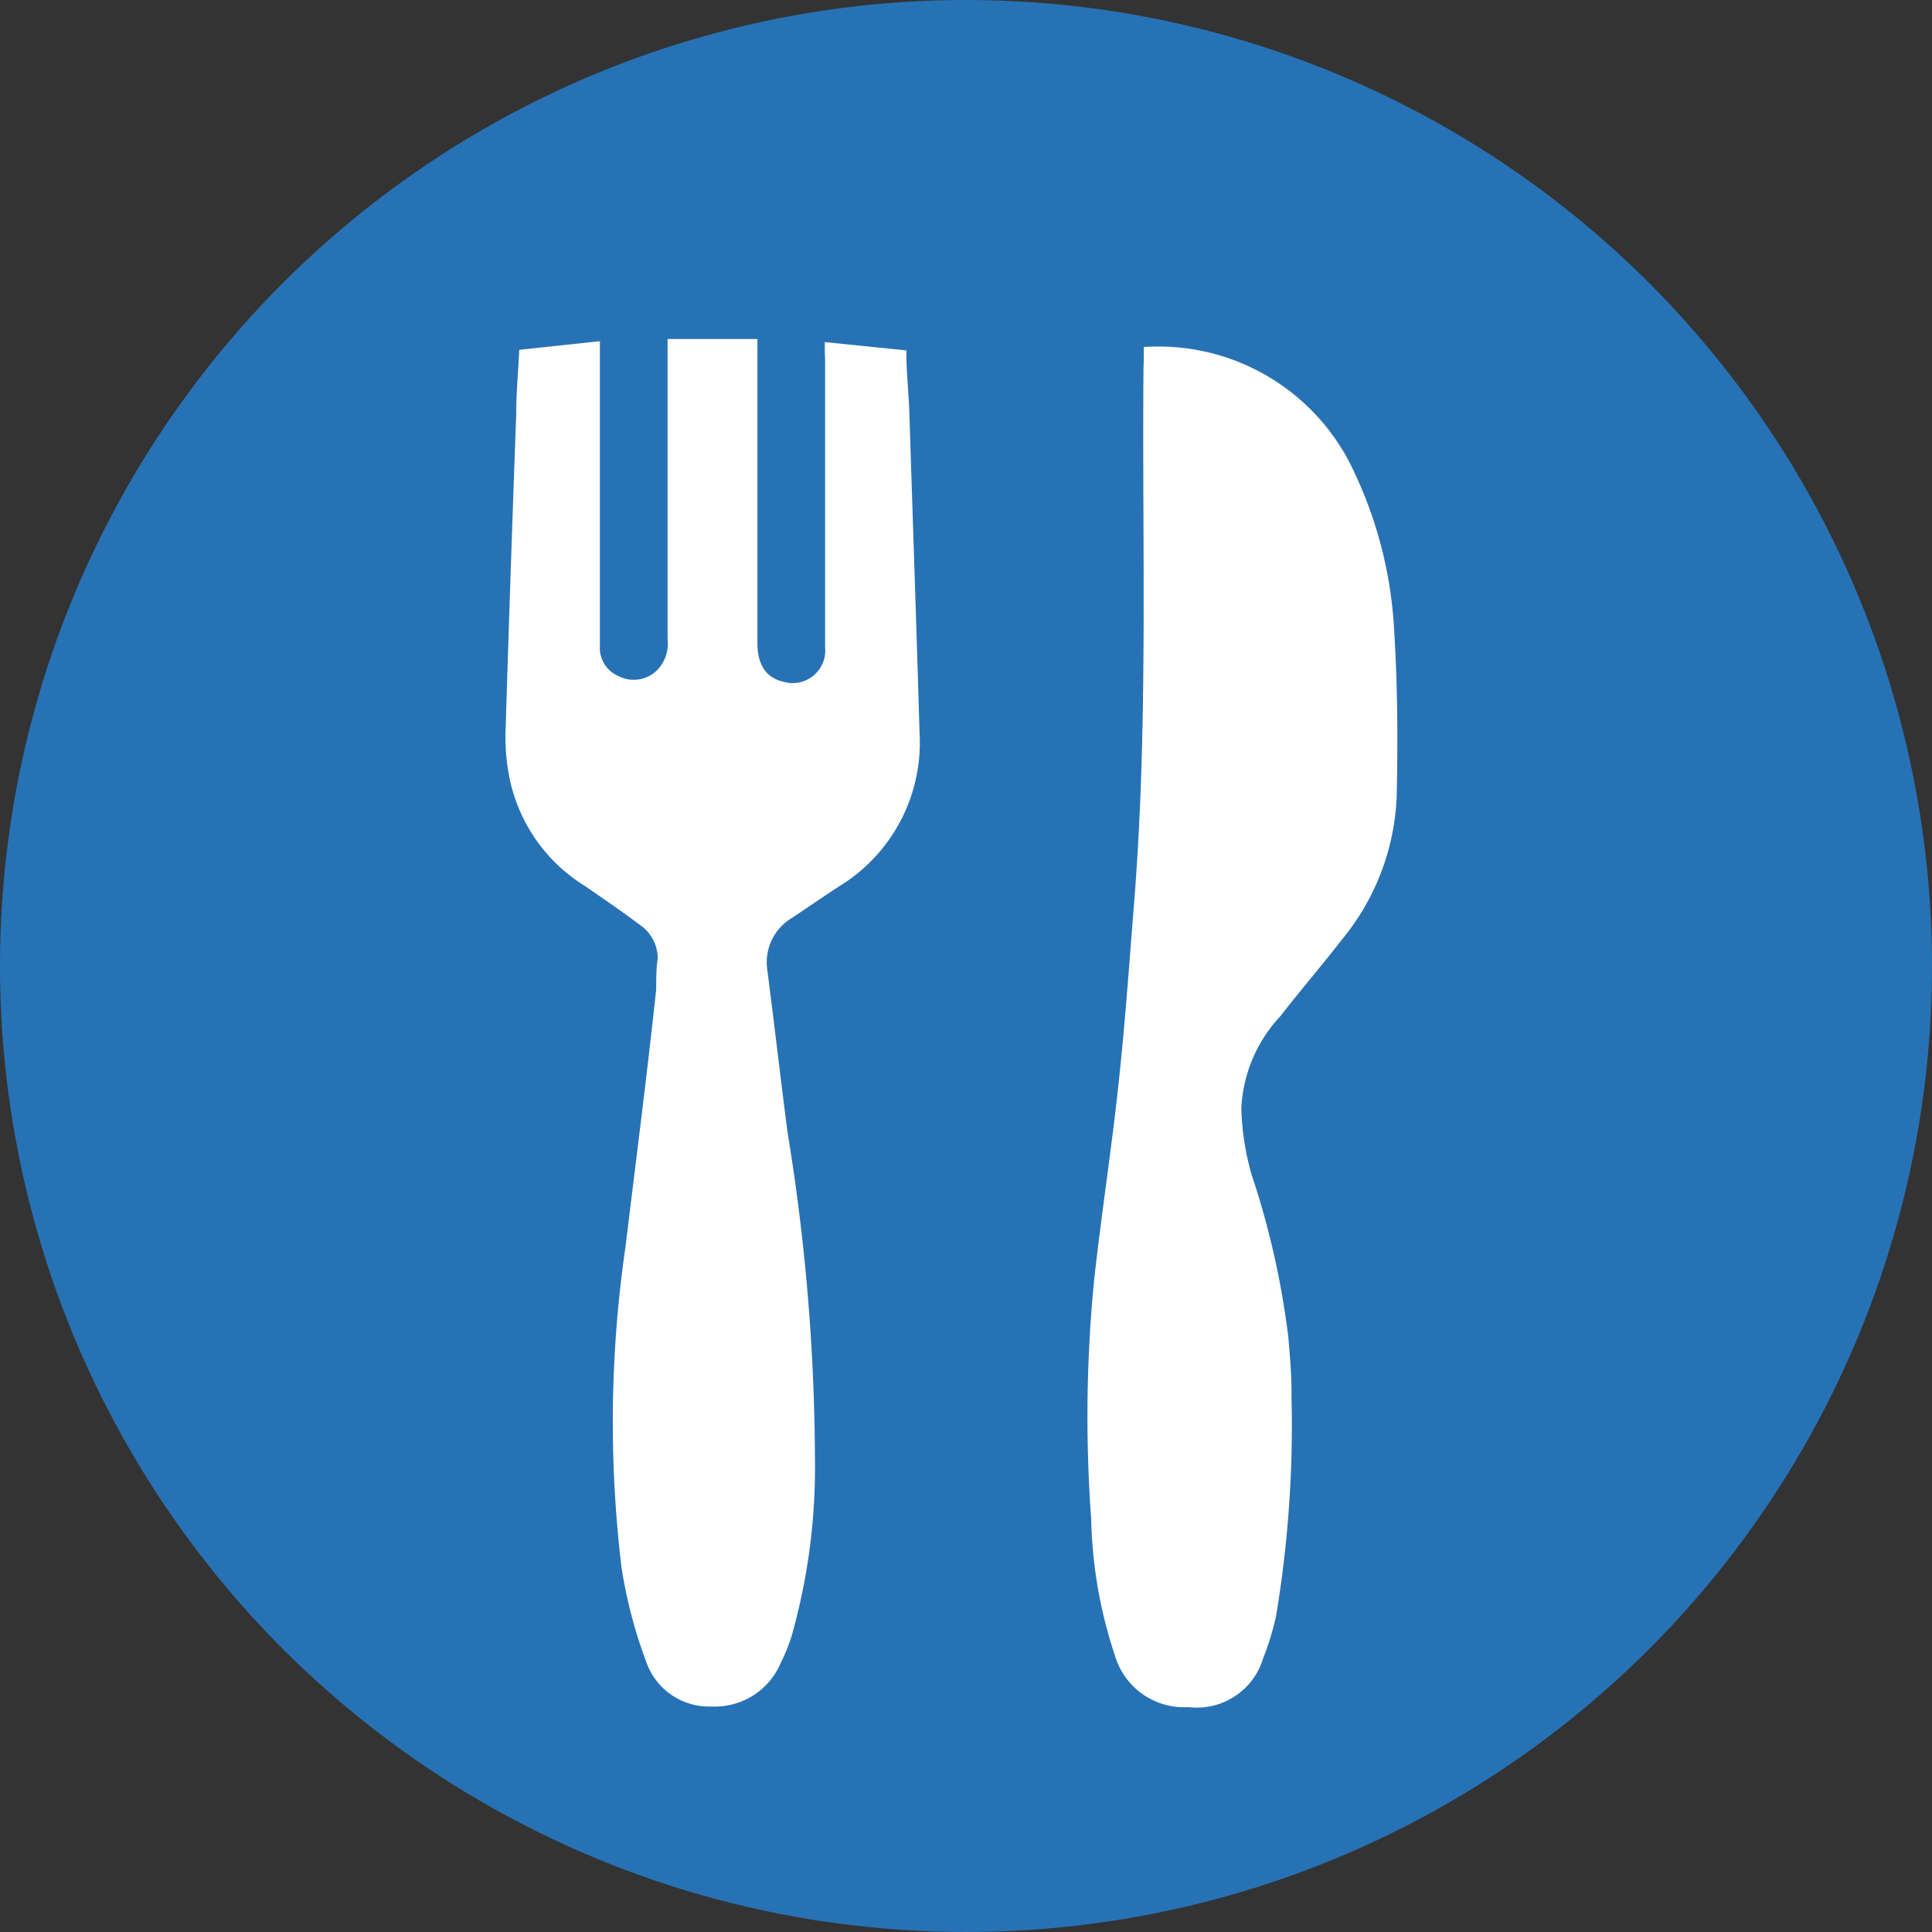
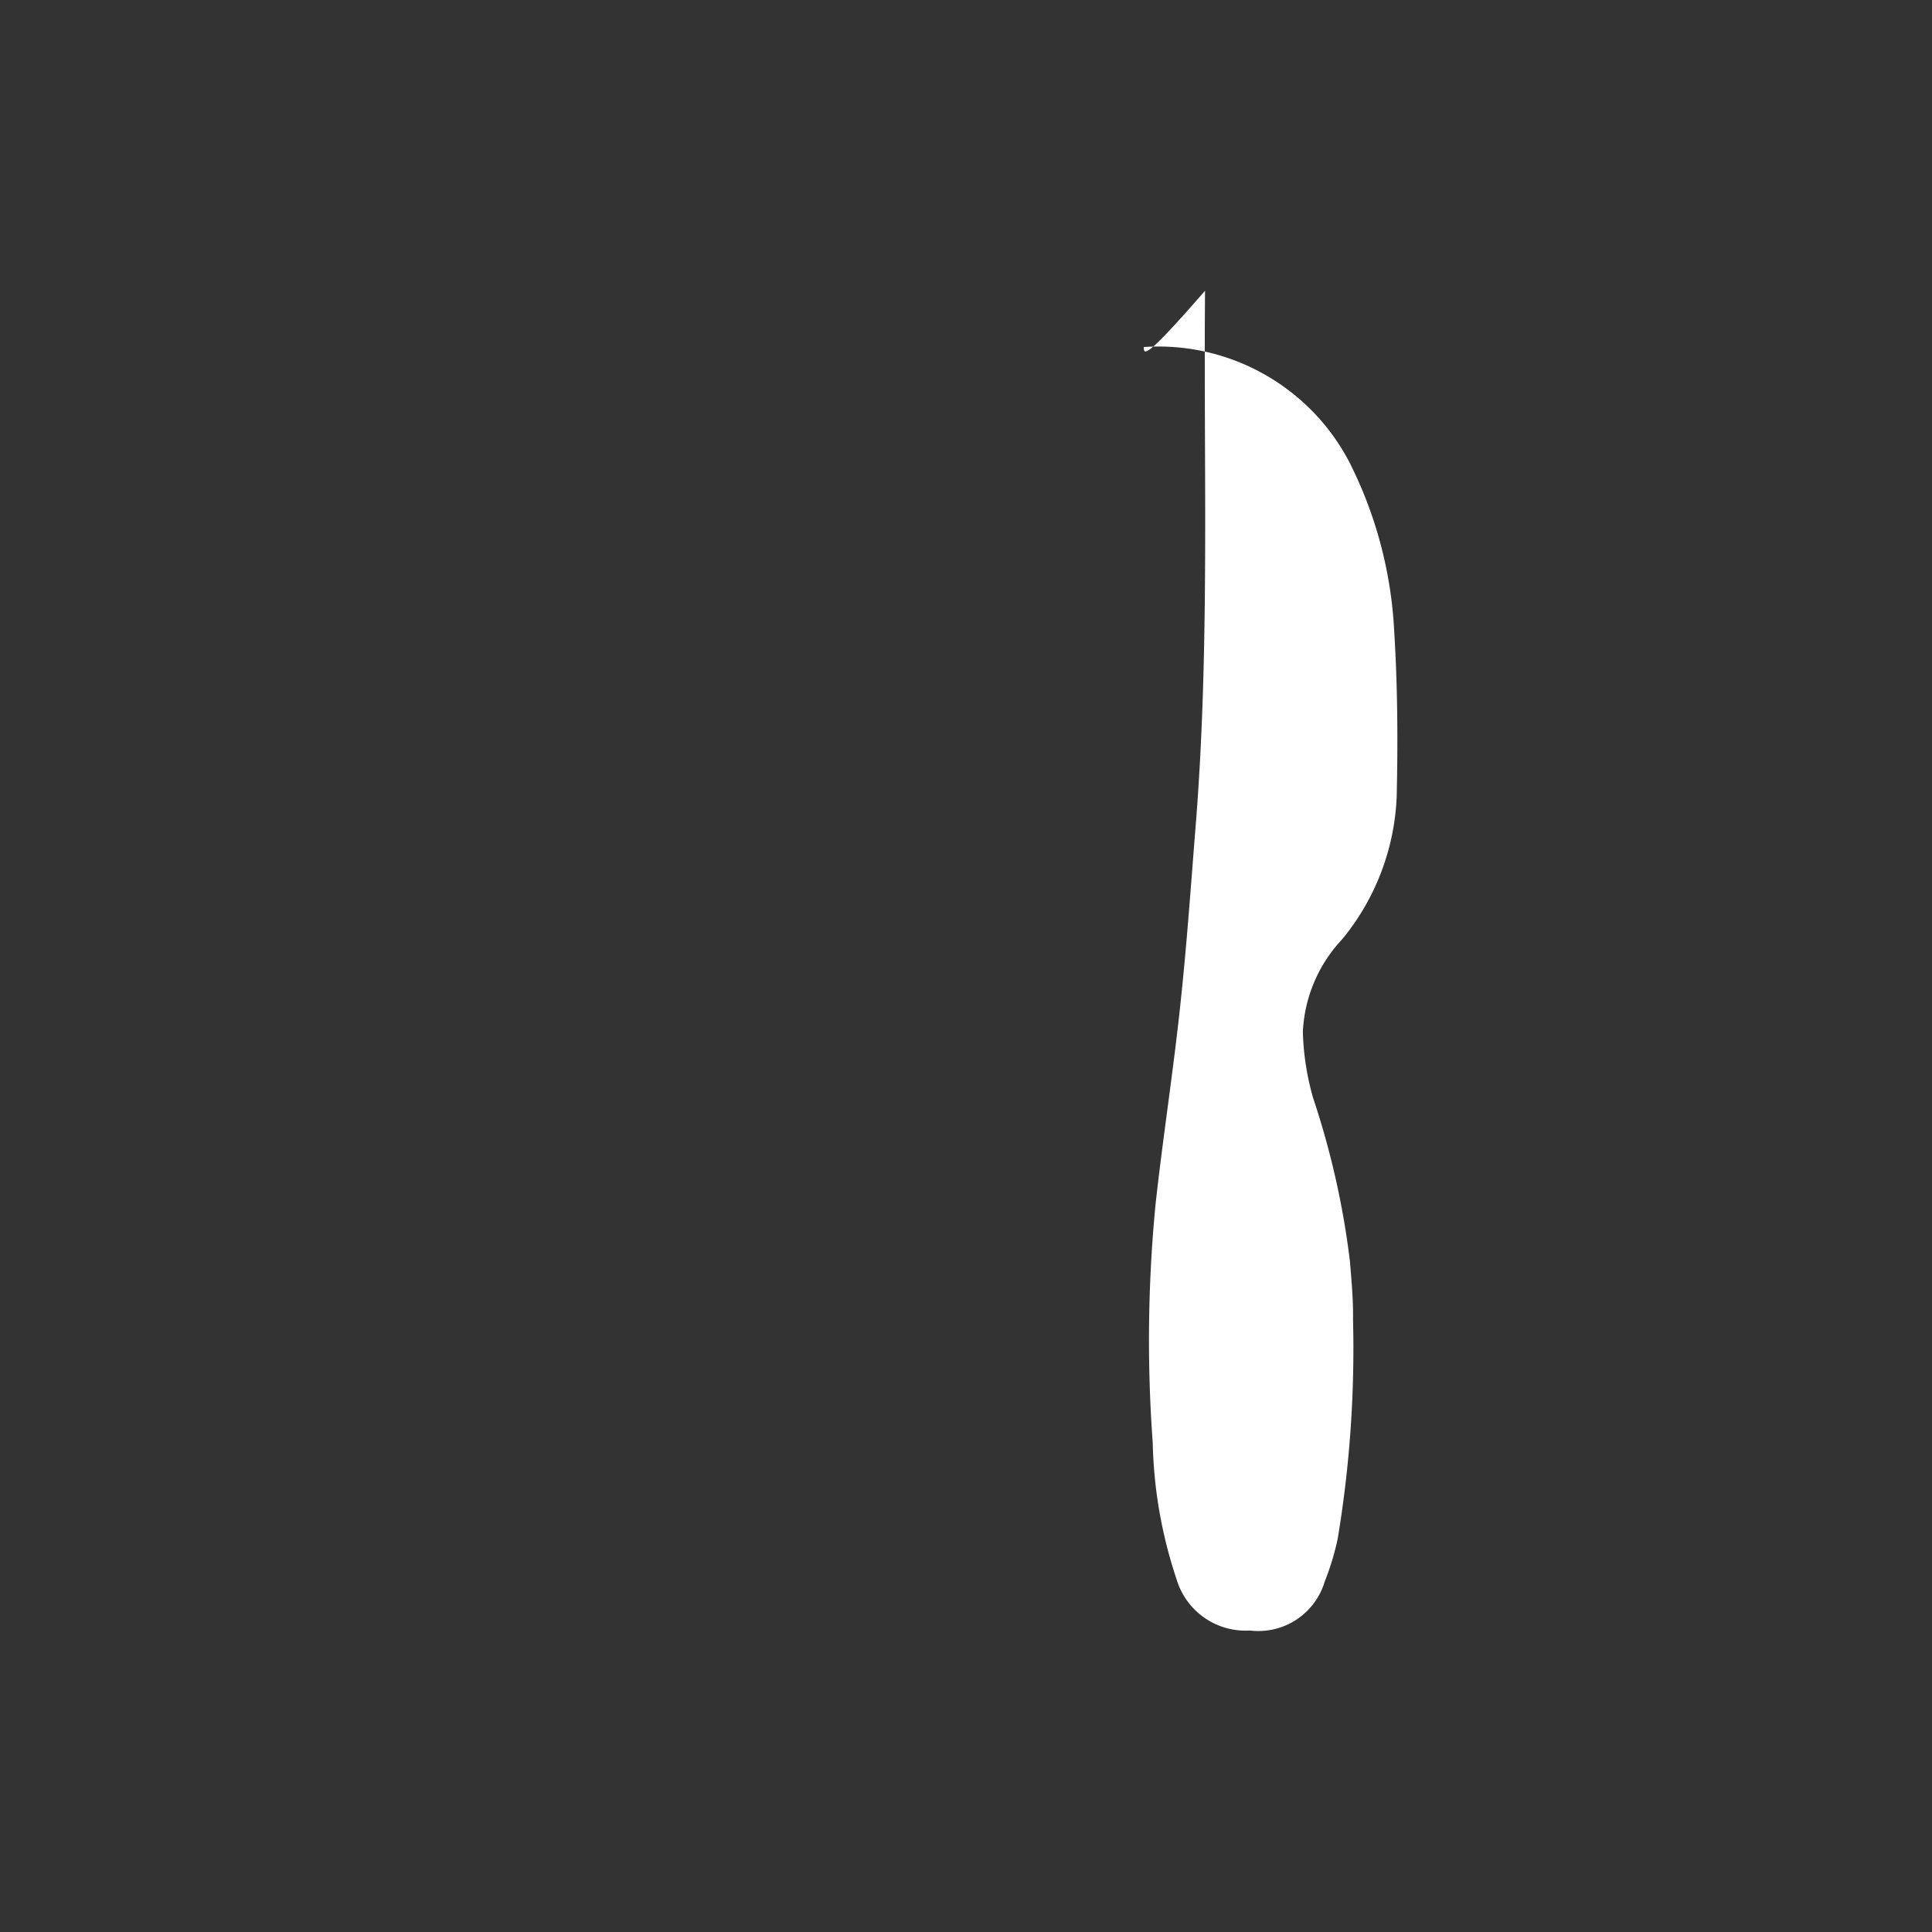
<svg xmlns="http://www.w3.org/2000/svg" viewBox="0 0 62.8 62.8">
  <rect x="0" y="0" width="62.8" height="62.8" fill="#333333" stroke="none" />
  <defs>
    <style>.cls-1{fill:#2772b5;}.cls-2{fill:#fff;}</style>
  </defs>
  <title>Recurso 1</title>
  <g id="Capa_2" data-name="Capa 2">
    <g id="Pagina_inicia_Movil" data-name="Pagina inicia Movil">
-       <circle class="cls-1" cx="31.4" cy="31.4" r="31.4" />
-       <path class="cls-2" d="M26.81,11.12l2.65.27c0,.73.08,1.39.1,2.06.11,3.46.23,6.91.33,10.37a5.47,5.47,0,0,1-2.63,5c-.5.33-1,.67-1.49,1a1.68,1.68,0,0,0-.83,1.7c.23,1.76.43,3.53.66,5.29a66.91,66.91,0,0,1,.89,10.58,20.13,20.13,0,0,1-.77,5.83,6.24,6.24,0,0,1-.35.85,2.32,2.32,0,0,1-2.24,1.4A2.16,2.16,0,0,1,21,54a15.22,15.22,0,0,1-.8-3.07,39.6,39.6,0,0,1,.13-10.39c.34-2.79.7-5.59,1-8.38,0-.35,0-.7.05-1a1.33,1.33,0,0,0-.6-1.11c-.57-.43-1.16-.83-1.75-1.24A5.4,5.4,0,0,1,16.51,25a6.63,6.63,0,0,1-.08-1.13q.16-5.21.35-10.41c0-.67.06-1.34.1-2.09l2.62-.28c0,.22,0,.39,0,.56q0,4.66,0,9.33a1,1,0,0,0,.61,1,1.08,1.08,0,0,0,1.19-.14,1.23,1.23,0,0,0,.4-1.06q0-4.53,0-9.06v-.7h2.92c0,.19,0,.38,0,.56q0,4.66,0,9.33c0,.69.28,1.11.81,1.24a1.06,1.06,0,0,0,1.39-1.11q0-4.69,0-9.37C26.81,11.53,26.81,11.36,26.81,11.12Z" />
-       <path class="cls-2" d="M37.18,11.28A7,7,0,0,1,43.85,15a13.7,13.7,0,0,1,1.47,5.54c.11,1.77.12,3.56.08,5.34a7.78,7.78,0,0,1-1.78,4.66c-.65.84-1.35,1.65-2,2.49a4.7,4.7,0,0,0-1.27,3,8.6,8.6,0,0,0,.33,2.14,27,27,0,0,1,1.2,5.32c.05.62.11,1.25.1,1.88a37.63,37.63,0,0,1-.5,7.15,8.72,8.72,0,0,1-.42,1.38,2.25,2.25,0,0,1-2.43,1.59,2.34,2.34,0,0,1-2.39-1.68,14.94,14.94,0,0,1-.77-4.42,45.8,45.8,0,0,1,.09-7.74c.23-2.09.55-4.16.78-6.25s.36-4,.52-6c.47-5.81.26-11.64.31-17.46C37.18,11.74,37.18,11.52,37.18,11.28Z" />
+       <path class="cls-2" d="M37.18,11.28A7,7,0,0,1,43.85,15a13.7,13.7,0,0,1,1.47,5.54c.11,1.77.12,3.56.08,5.34a7.78,7.78,0,0,1-1.78,4.66a4.7,4.7,0,0,0-1.27,3,8.6,8.6,0,0,0,.33,2.14,27,27,0,0,1,1.2,5.32c.05.62.11,1.25.1,1.88a37.63,37.63,0,0,1-.5,7.15,8.72,8.72,0,0,1-.42,1.38,2.25,2.25,0,0,1-2.43,1.59,2.34,2.34,0,0,1-2.39-1.68,14.94,14.94,0,0,1-.77-4.42,45.8,45.8,0,0,1,.09-7.74c.23-2.09.55-4.16.78-6.25s.36-4,.52-6c.47-5.81.26-11.64.31-17.46C37.18,11.74,37.18,11.52,37.18,11.28Z" />
    </g>
  </g>
</svg>